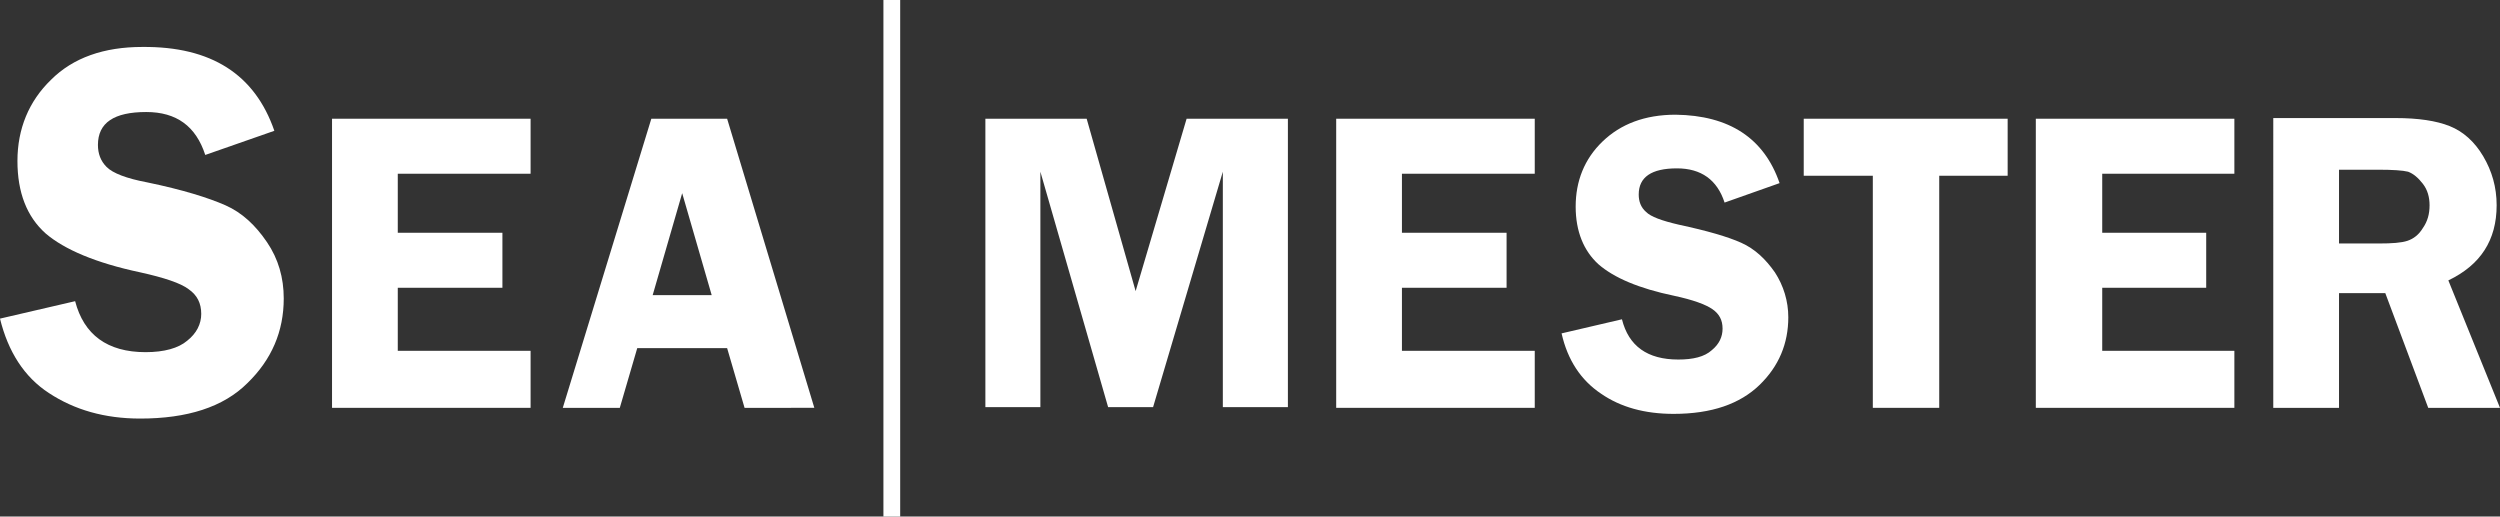
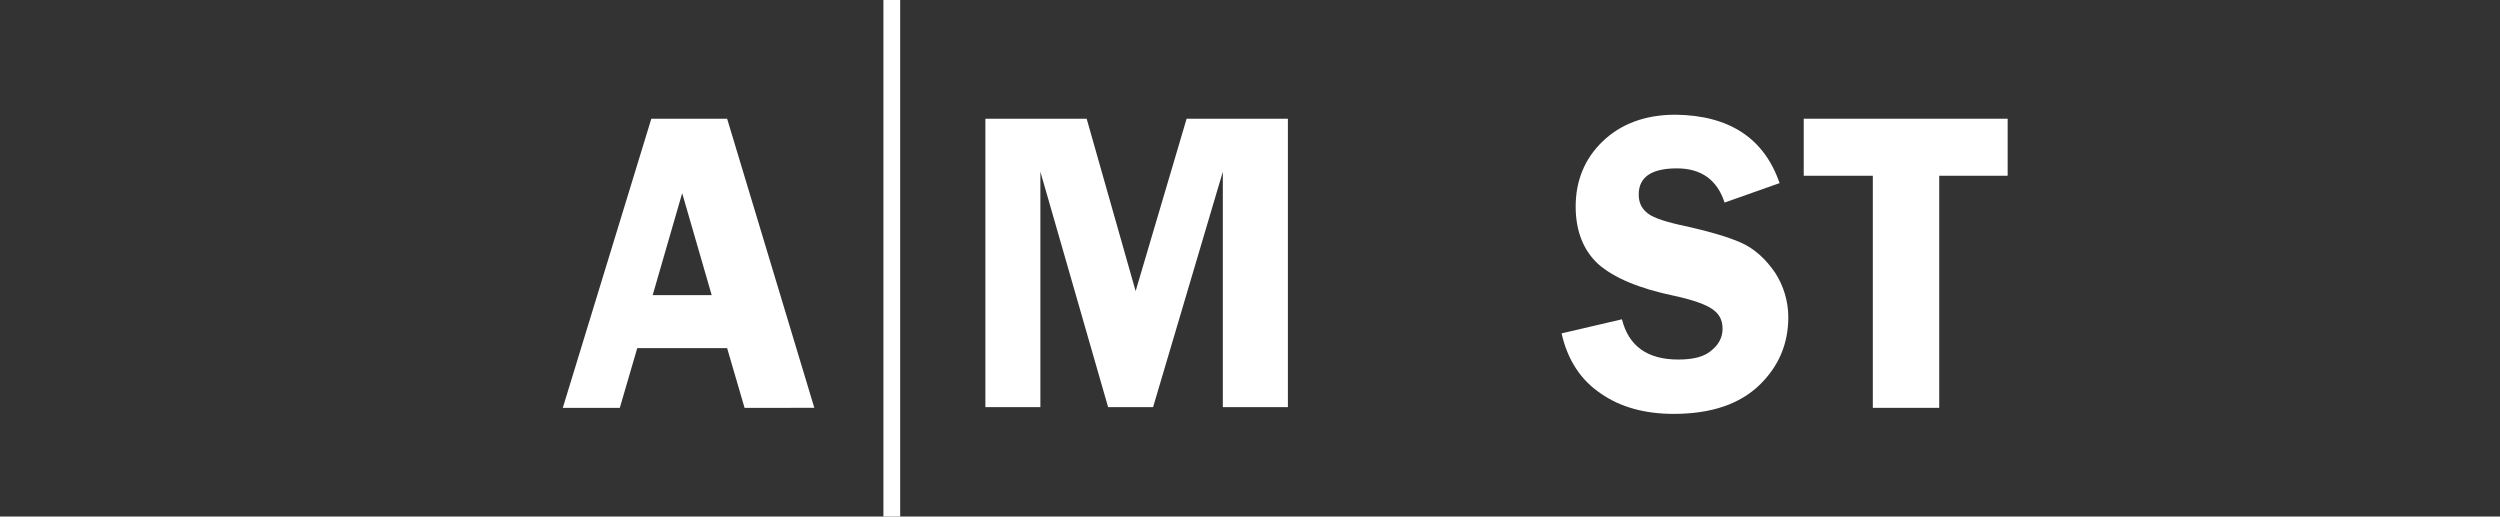
<svg xmlns="http://www.w3.org/2000/svg" version="1.1" id="Layer_1" x="0px" y="0px" viewBox="0 0 372.7 77" style="enable-background:new 0 0 372.7 77;" xml:space="preserve">
  <rect x="0" y="0" width="372.7" height="77" fill="#333333" stroke="none" />
  <style type="text/css">
	.st0{fill:#FFFFFF;}
</style>
-   <path class="st0" d="M40.9,19.5l-10.3,3.6c-1.4-4.3-4.3-6.4-8.8-6.4c-4.8,0-7.2,1.6-7.2,4.9c0,1.3,0.4,2.4,1.3,3.3  c0.9,0.9,2.9,1.7,6.1,2.3c5.3,1.1,9.1,2.3,11.6,3.4s4.5,3,6.2,5.5s2.5,5.3,2.5,8.4c0,4.9-1.8,9.1-5.4,12.6c-3.6,3.6-9,5.3-16,5.3  c-5.3,0-9.8-1.3-13.6-3.8C3.6,56.2,1.2,52.4,0,47.5l11.2-2.6c1.3,5,4.8,7.6,10.5,7.6c2.8,0,4.9-0.6,6.2-1.7c1.4-1.1,2.1-2.5,2.1-4  c0-1.6-0.6-2.8-1.9-3.7c-1.2-0.9-3.6-1.7-7.2-2.5c-6.6-1.4-11.3-3.4-14.1-5.8C4,32.3,2.6,28.7,2.6,24c0-4.8,1.7-8.9,5-12.1  C10.9,8.6,15.5,7,21.2,7C31.5,6.9,38,11.1,40.9,19.5" />
-   <polygon class="st0" points="79.1,25.9 59.3,25.9 59.3,34.7 74.9,34.7 74.9,42.9 59.3,42.9 59.3,52.3 79.1,52.3 79.1,60.8   49.5,60.8 49.5,17.7 79.1,17.7 " />
  <path class="st0" d="M97.3,44h8.8l-4.4-15.2L97.3,44z M108.4,17.7l13,43.1H111l-2.6-8.9H95l-2.6,8.9h-8.5l13.2-43.1  C97.1,17.7,108.4,17.7,108.4,17.7z" />
  <polygon class="st0" points="165.2,60.7 155.1,25.6 155.1,60.7 146.9,60.7 146.9,17.7 162,17.7 169.3,43.4 176.9,17.7 192,17.7   192,60.7 182.3,60.7 182.3,25.6 171.9,60.7 " />
-   <polygon class="st0" points="228.8,25.9 209,25.9 209,34.7 224.6,34.7 224.6,42.9 209,42.9 209,52.3 228.8,52.3 228.8,60.8   199.2,60.8 199.2,17.7 228.8,17.7 " />
  <path class="st0" d="M265.3,27.3l-8.2,2.9c-1.1-3.4-3.5-5.1-7.1-5.1c-3.8,0-5.7,1.3-5.7,3.9c0,1,0.3,1.9,1.1,2.6  c0.7,0.7,2.3,1.3,4.9,1.9c4.2,0.9,7.3,1.8,9.3,2.7s3.6,2.4,5,4.4c1.3,2,2,4.3,2,6.7c0,3.9-1.4,7.3-4.3,10.1s-7.1,4.3-12.8,4.3  c-4.3,0-7.9-1-10.8-3c-3-2-5-5-5.9-9l9-2.1c1,4,3.8,6,8.4,6c2.2,0,3.9-0.4,5-1.4c1.1-0.9,1.6-2,1.6-3.2c0-1.3-0.5-2.2-1.5-2.9  s-2.9-1.4-5.7-2c-5.3-1.1-9-2.7-11.3-4.7c-2.2-2-3.4-4.9-3.4-8.6c0-3.8,1.3-7.1,4-9.7s6.3-4,10.9-4C257.8,17.2,263,20.6,265.3,27.3" />
  <polygon class="st0" points="299.3,17.7 299.3,26.2 289.1,26.2 289.1,60.8 279.2,60.8 279.2,26.2 268.9,26.2 268.9,17.7 " />
-   <polygon class="st0" points="333.1,25.9 313.4,25.9 313.4,34.7 328.9,34.7 328.9,42.9 313.4,42.9 313.4,52.3 333.1,52.3 333.1,60.8   303.5,60.8 303.5,17.7 333.1,17.7 " />
-   <path class="st0" d="M348.7,25.3v11h5.9c2,0,3.4-0.1,4.3-0.4c0.9-0.3,1.7-0.9,2.3-1.9c0.7-1,1-2.1,1-3.4c0-1.2-0.3-2.3-1-3.2  c-0.7-0.9-1.4-1.5-2.2-1.8c-0.8-0.2-2.3-0.3-4.5-0.3C354.5,25.3,348.7,25.3,348.7,25.3z M348.7,43.7v17.1h-9.8V17.6h18.2  c3.4,0,6.1,0.4,8.1,1.2c2,0.8,3.7,2.3,5,4.5s2,4.6,2,7.3c0,5.2-2.4,8.9-7.2,11.2l7.7,19H362l-6.4-17.1  C355.6,43.7,348.7,43.7,348.7,43.7z" />
  <g>
    <rect x="131.7" class="st0" width="2.5" height="77" />
  </g>
</svg>